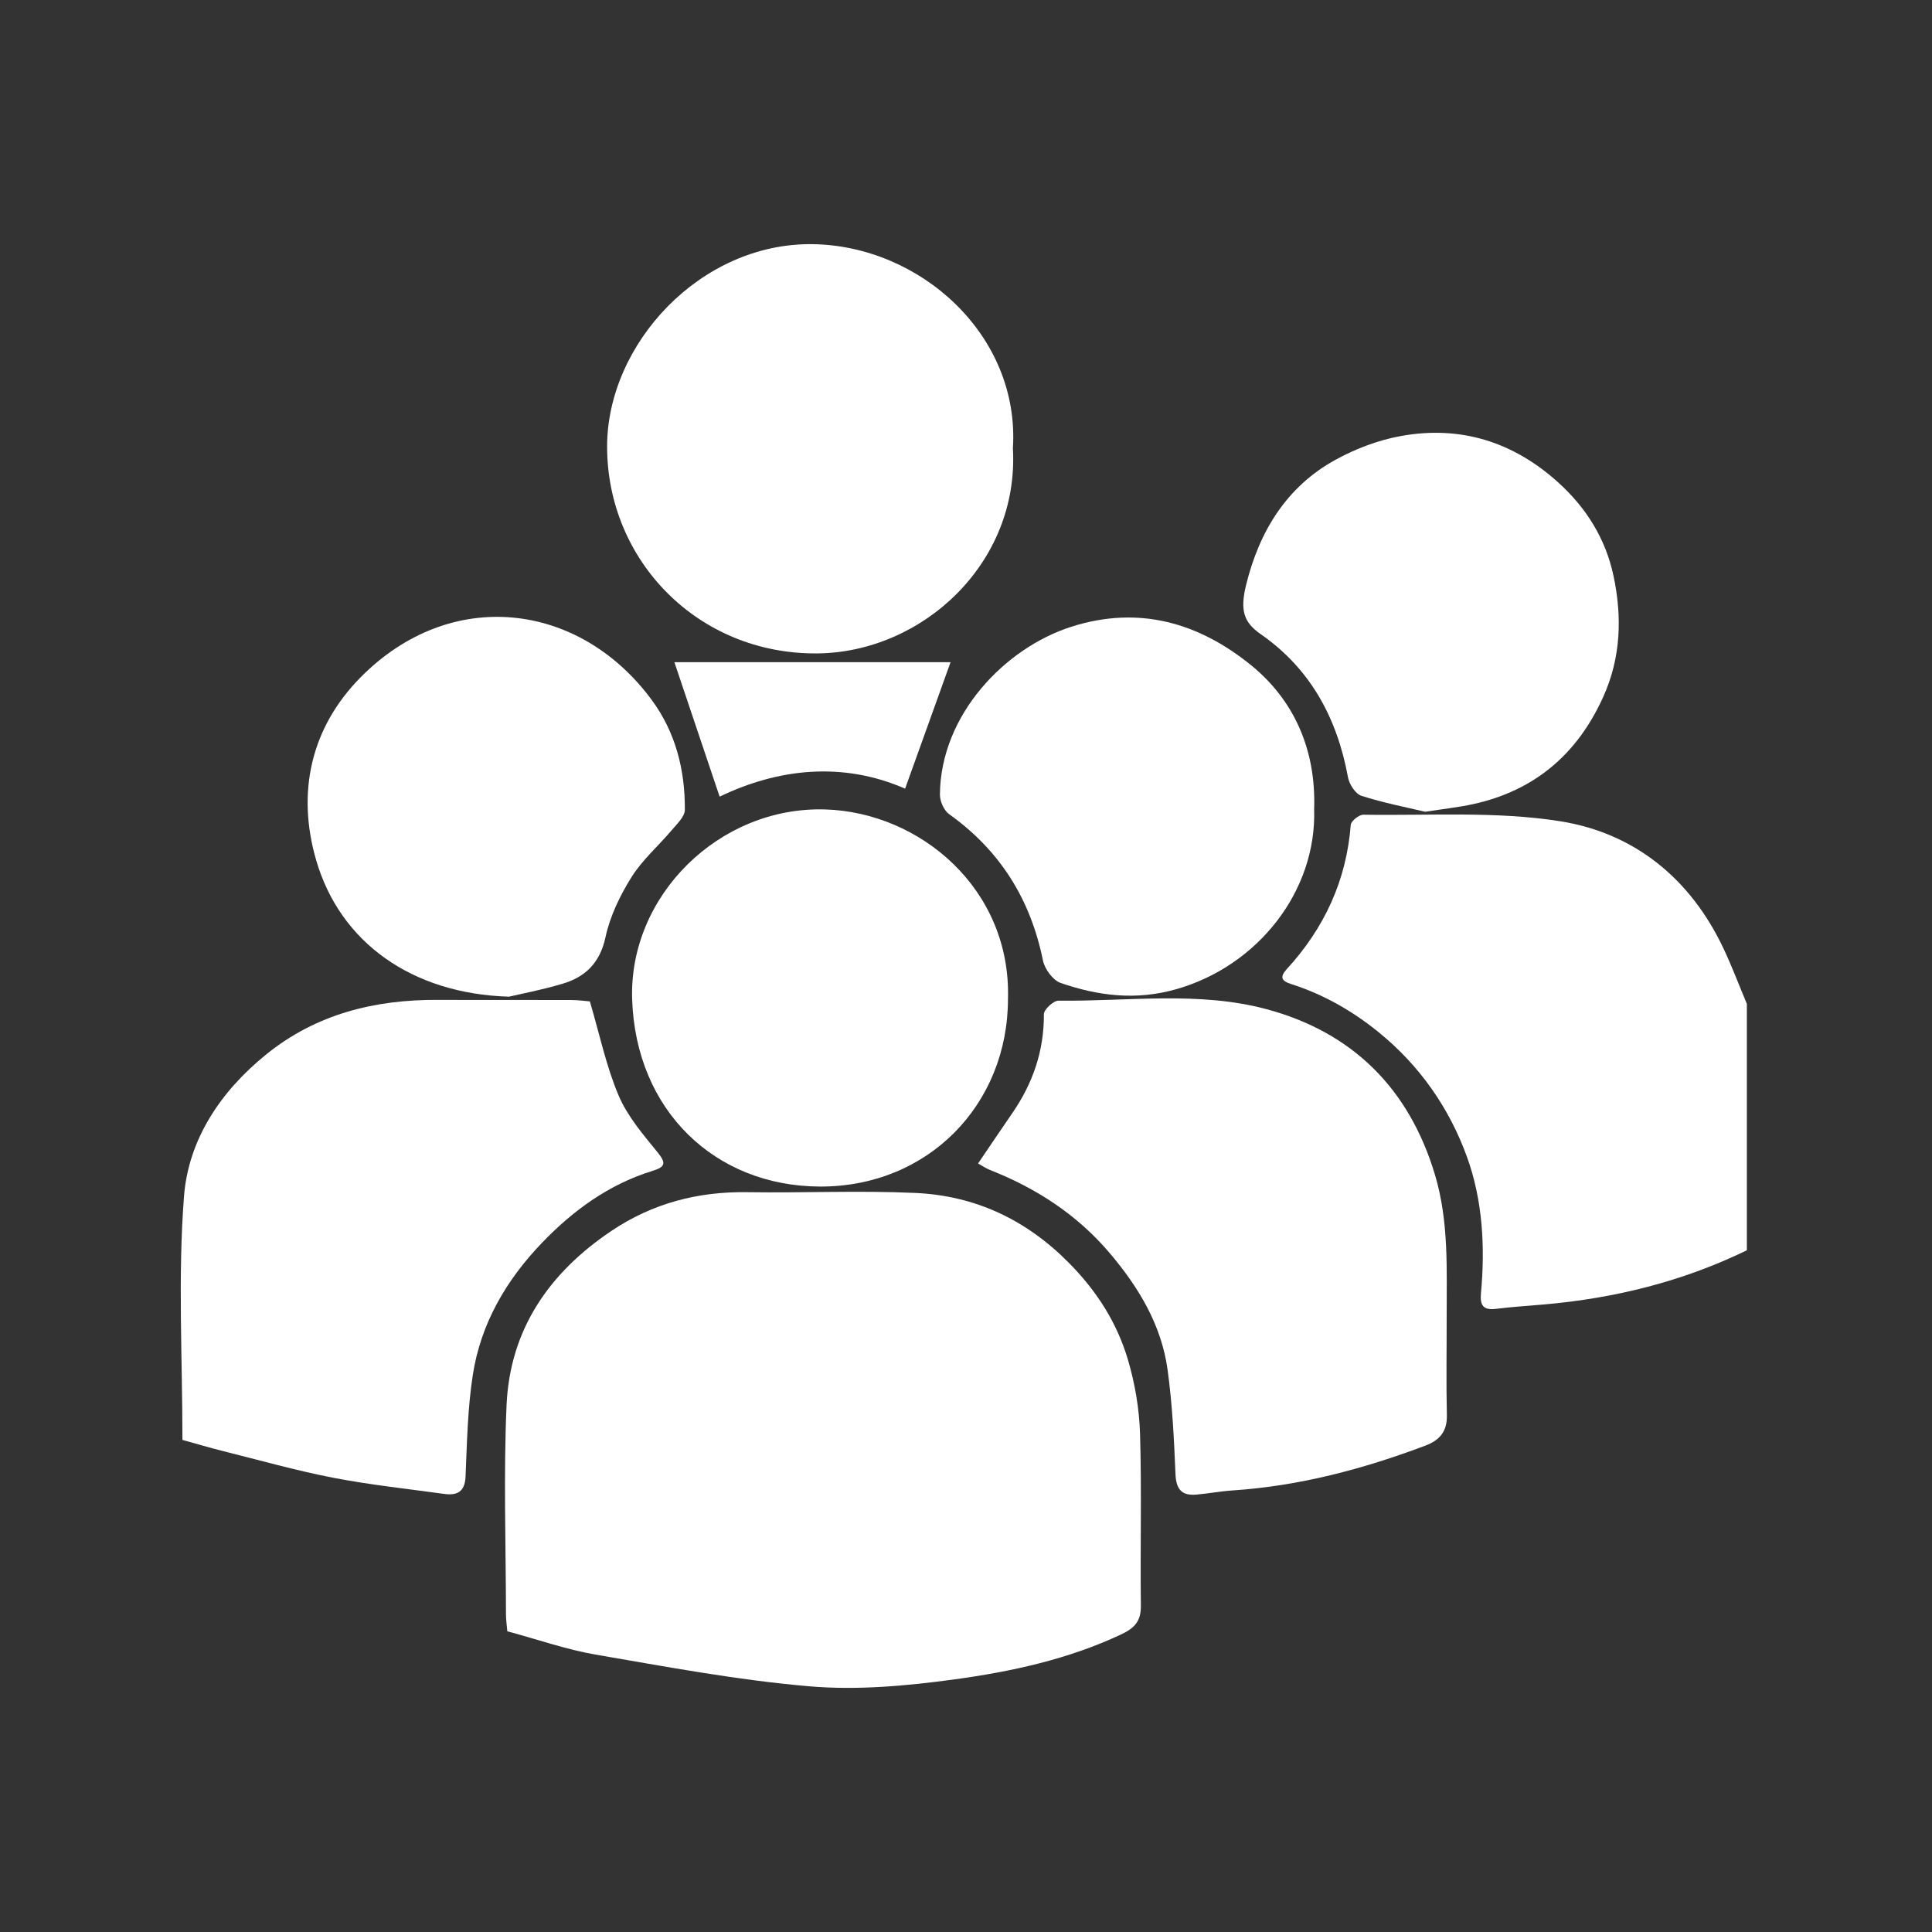
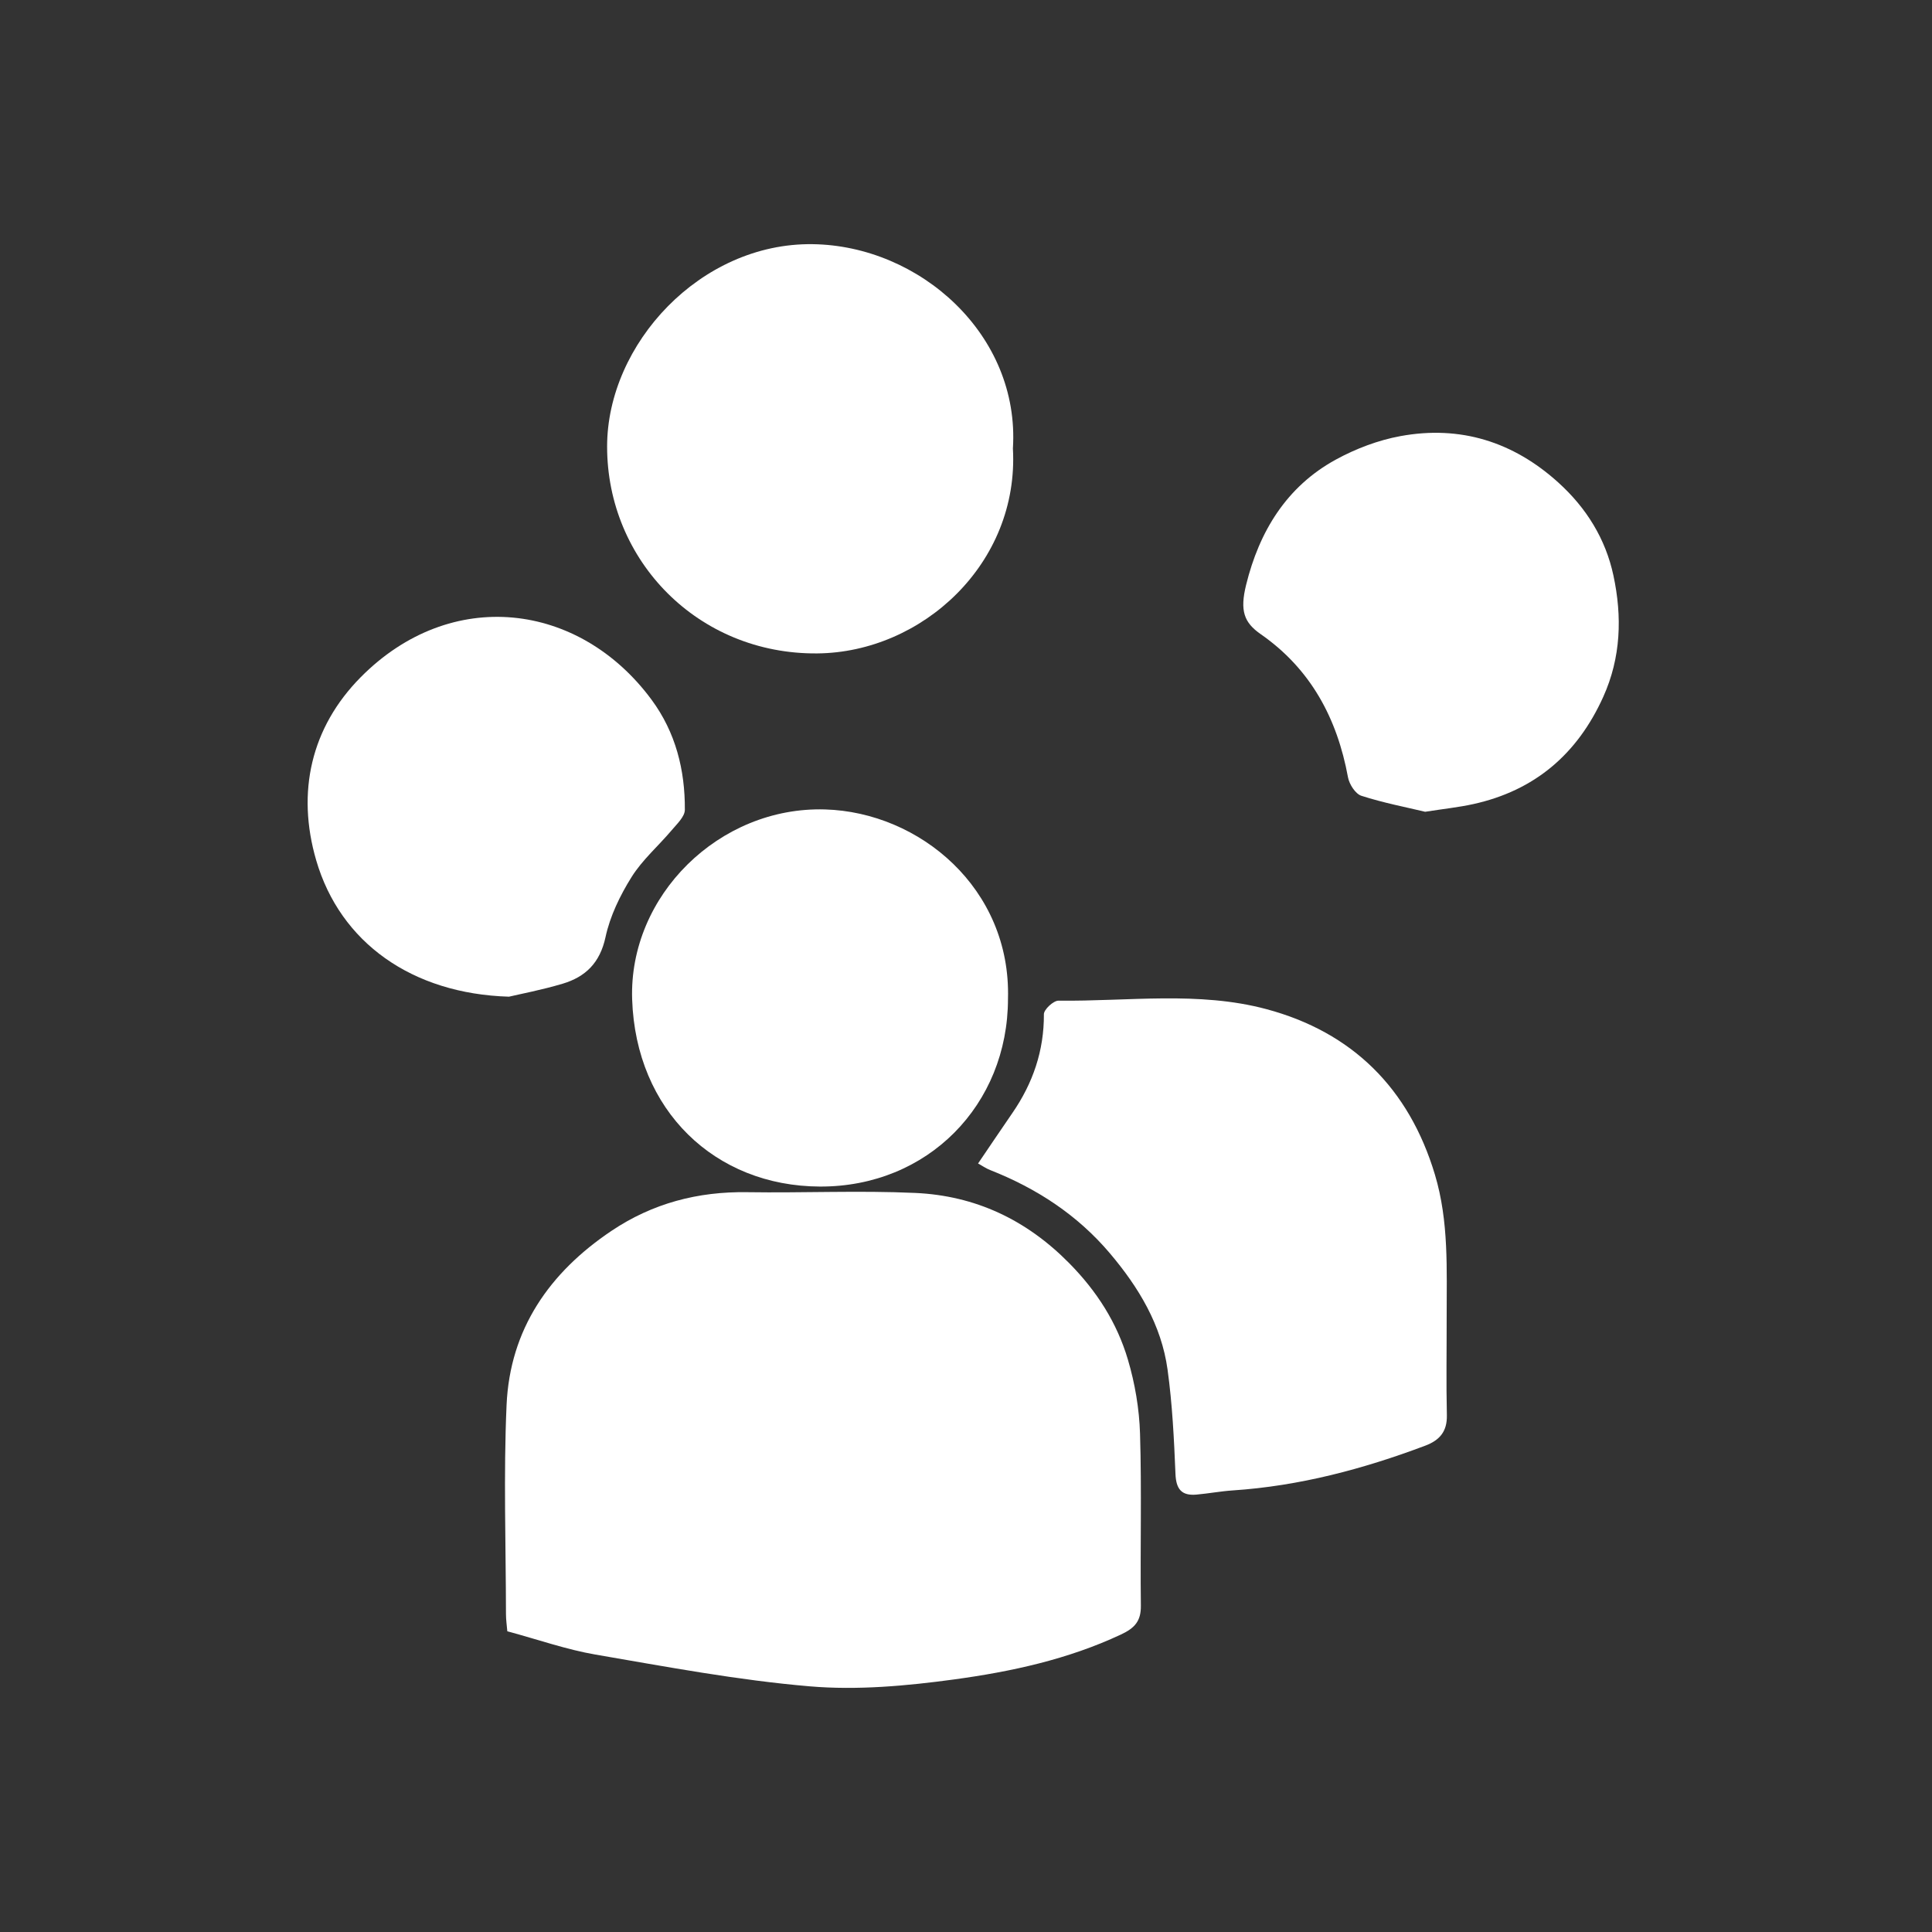
<svg xmlns="http://www.w3.org/2000/svg" width="201" height="201" viewBox="0 0 201 201" fill="none">
  <rect x="0" y="0" width="201" height="201" fill="#333333" stroke="none" />
-   <path fill-rule="evenodd" clip-rule="evenodd" d="M181.738 130.076C175.071 133.319 168.006 135.069 160.644 135.712C158.971 135.858 157.291 135.961 155.625 136.17C154.294 136.336 153.961 135.781 154.075 134.549C154.52 129.726 154.253 124.87 152.62 120.359C150.78 115.274 147.684 110.832 143.401 107.365C140.674 105.156 137.662 103.44 134.306 102.371C133.303 102.051 133.126 101.638 133.882 100.812C137.774 96.564 140.076 91.613 140.529 85.818C140.56 85.417 141.391 84.752 141.841 84.759C148.673 84.87 155.613 84.377 162.305 85.438C170.053 86.665 175.896 91.423 179.325 98.714C180.206 100.586 180.937 102.528 181.738 104.439C181.738 112.984 181.738 121.53 181.738 130.076Z" fill="white" />
  <path fill-rule="evenodd" clip-rule="evenodd" d="M52.779 169.714C52.731 169.121 52.641 168.525 52.64 167.929C52.63 160.677 52.381 153.415 52.702 146.178C53.052 138.299 57.154 132.391 63.619 128.054C67.889 125.189 72.604 123.952 77.741 124.032C83.568 124.122 89.406 123.844 95.222 124.11C101.459 124.395 106.77 126.883 111.248 131.428C114.122 134.346 116.204 137.613 117.339 141.433C118.077 143.919 118.527 146.566 118.606 149.157C118.787 155.115 118.618 161.083 118.693 167.046C118.713 168.666 118.043 169.384 116.618 170.052C111.101 172.639 105.213 173.911 99.276 174.722C94.312 175.398 89.199 175.864 84.236 175.441C76.768 174.805 69.357 173.409 61.956 172.138C58.943 171.621 56.018 170.587 52.779 169.714Z" fill="white" />
-   <path fill-rule="evenodd" clip-rule="evenodd" d="M18.98 149.805C18.98 141.247 18.497 132.814 19.143 124.467C19.602 118.546 22.951 113.544 27.678 109.714C32.892 105.489 38.978 103.991 45.556 104.024C50.165 104.048 54.773 104.02 59.381 104.037C60.177 104.04 60.972 104.153 61.368 104.184C62.393 107.655 63.072 110.946 64.361 113.979C65.281 116.145 66.917 118.045 68.43 119.904C69.368 121.058 69.155 121.425 67.875 121.819C63.335 123.219 59.616 125.937 56.373 129.313C52.663 133.177 50.019 137.702 49.192 143.029C48.651 146.513 48.586 150.078 48.434 153.613C48.364 155.221 47.551 155.607 46.202 155.421C42.347 154.89 38.467 154.478 34.651 153.739C30.806 152.993 27.024 151.921 23.219 150.971C21.859 150.631 20.514 150.229 18.98 149.805Z" fill="white" />
  <path fill-rule="evenodd" clip-rule="evenodd" d="M101.755 121.045C102.97 119.257 104.141 117.515 105.331 115.787C107.461 112.692 108.623 109.319 108.604 105.515C108.601 105.027 109.596 104.101 110.121 104.107C117.346 104.192 124.695 103.096 131.757 104.989C140.679 107.381 146.591 113.224 149.285 122.202C150.751 127.089 150.499 132.083 150.507 137.071C150.512 140.46 150.451 143.85 150.528 147.237C150.567 148.938 149.764 149.845 148.279 150.404C141.808 152.84 135.184 154.599 128.253 155.059C126.989 155.143 125.734 155.383 124.47 155.494C122.933 155.63 122.358 154.931 122.293 153.348C122.145 149.722 121.966 146.08 121.47 142.49C120.829 137.838 118.462 133.926 115.47 130.39C112.091 126.398 107.848 123.634 103.011 121.728C102.578 121.557 102.186 121.283 101.755 121.045Z" fill="white" />
  <path fill-rule="evenodd" clip-rule="evenodd" d="M105.38 46.657C106.047 58.637 95.917 67.882 85.028 67.979C72.622 68.09 63.154 58.317 63.162 46.446C63.169 35.794 72.866 25.249 84.54 25.403C95.698 25.551 106.129 34.84 105.38 46.657Z" fill="white" />
  <path fill-rule="evenodd" clip-rule="evenodd" d="M104.868 103.907C104.863 114.956 96.517 123.491 85.298 123.446C74.376 123.402 66.153 115.529 65.767 103.972C65.408 93.195 74.82 83.887 85.836 84.211C95.679 84.501 105.187 92.436 104.868 103.907Z" fill="white" />
  <path fill-rule="evenodd" clip-rule="evenodd" d="M52.952 103.692C42.864 103.392 35.392 98.062 32.897 89.504C30.829 82.417 32.355 75.682 37.526 70.456C46.916 60.964 60.278 62.622 67.792 72.804C70.289 76.187 71.277 80.108 71.25 84.252C71.245 84.96 70.438 85.713 69.895 86.357C68.508 88.002 66.828 89.451 65.702 91.251C64.508 93.161 63.466 95.311 62.997 97.493C62.422 100.168 60.919 101.632 58.528 102.345C56.35 102.994 54.105 103.419 52.952 103.692Z" fill="white" />
-   <path fill-rule="evenodd" clip-rule="evenodd" d="M136.72 84.178C136.993 92.694 130.885 100.481 122.396 102.908C118.193 104.109 114.261 103.615 110.341 102.261C109.536 101.983 108.687 100.811 108.505 99.92C107.211 93.561 104.046 88.487 98.746 84.705C98.202 84.317 97.779 83.352 97.786 82.66C97.863 74.316 104.601 67.407 111.419 65.218C118.546 62.93 124.771 64.846 130.128 69.18C134.603 72.802 136.934 77.979 136.72 84.178Z" fill="white" />
  <path fill-rule="evenodd" clip-rule="evenodd" d="M148.27 84.455C146.278 83.978 143.909 83.525 141.631 82.79C141.012 82.589 140.374 81.59 140.241 80.867C139.113 74.725 136.354 69.589 131.162 65.977C129.425 64.769 128.977 63.548 129.643 60.844C131.006 55.308 133.835 50.625 138.978 47.814C141.053 46.68 143.382 45.796 145.701 45.371C151.921 44.23 157.434 45.953 162.136 50.212C165.041 52.844 167.04 56.057 167.857 59.875C168.773 64.154 168.644 68.409 166.797 72.5C164.111 78.451 159.665 82.256 153.257 83.66C151.76 83.988 150.228 84.148 148.27 84.455Z" fill="white" />
-   <path fill-rule="evenodd" clip-rule="evenodd" d="M70.161 68.891C79.929 68.891 89.454 68.891 98.894 68.891C97.259 73.441 95.74 77.67 94.166 82.049C87.618 79.193 80.931 79.968 74.868 82.88C73.278 78.155 71.786 73.718 70.161 68.891Z" fill="white" />
</svg>